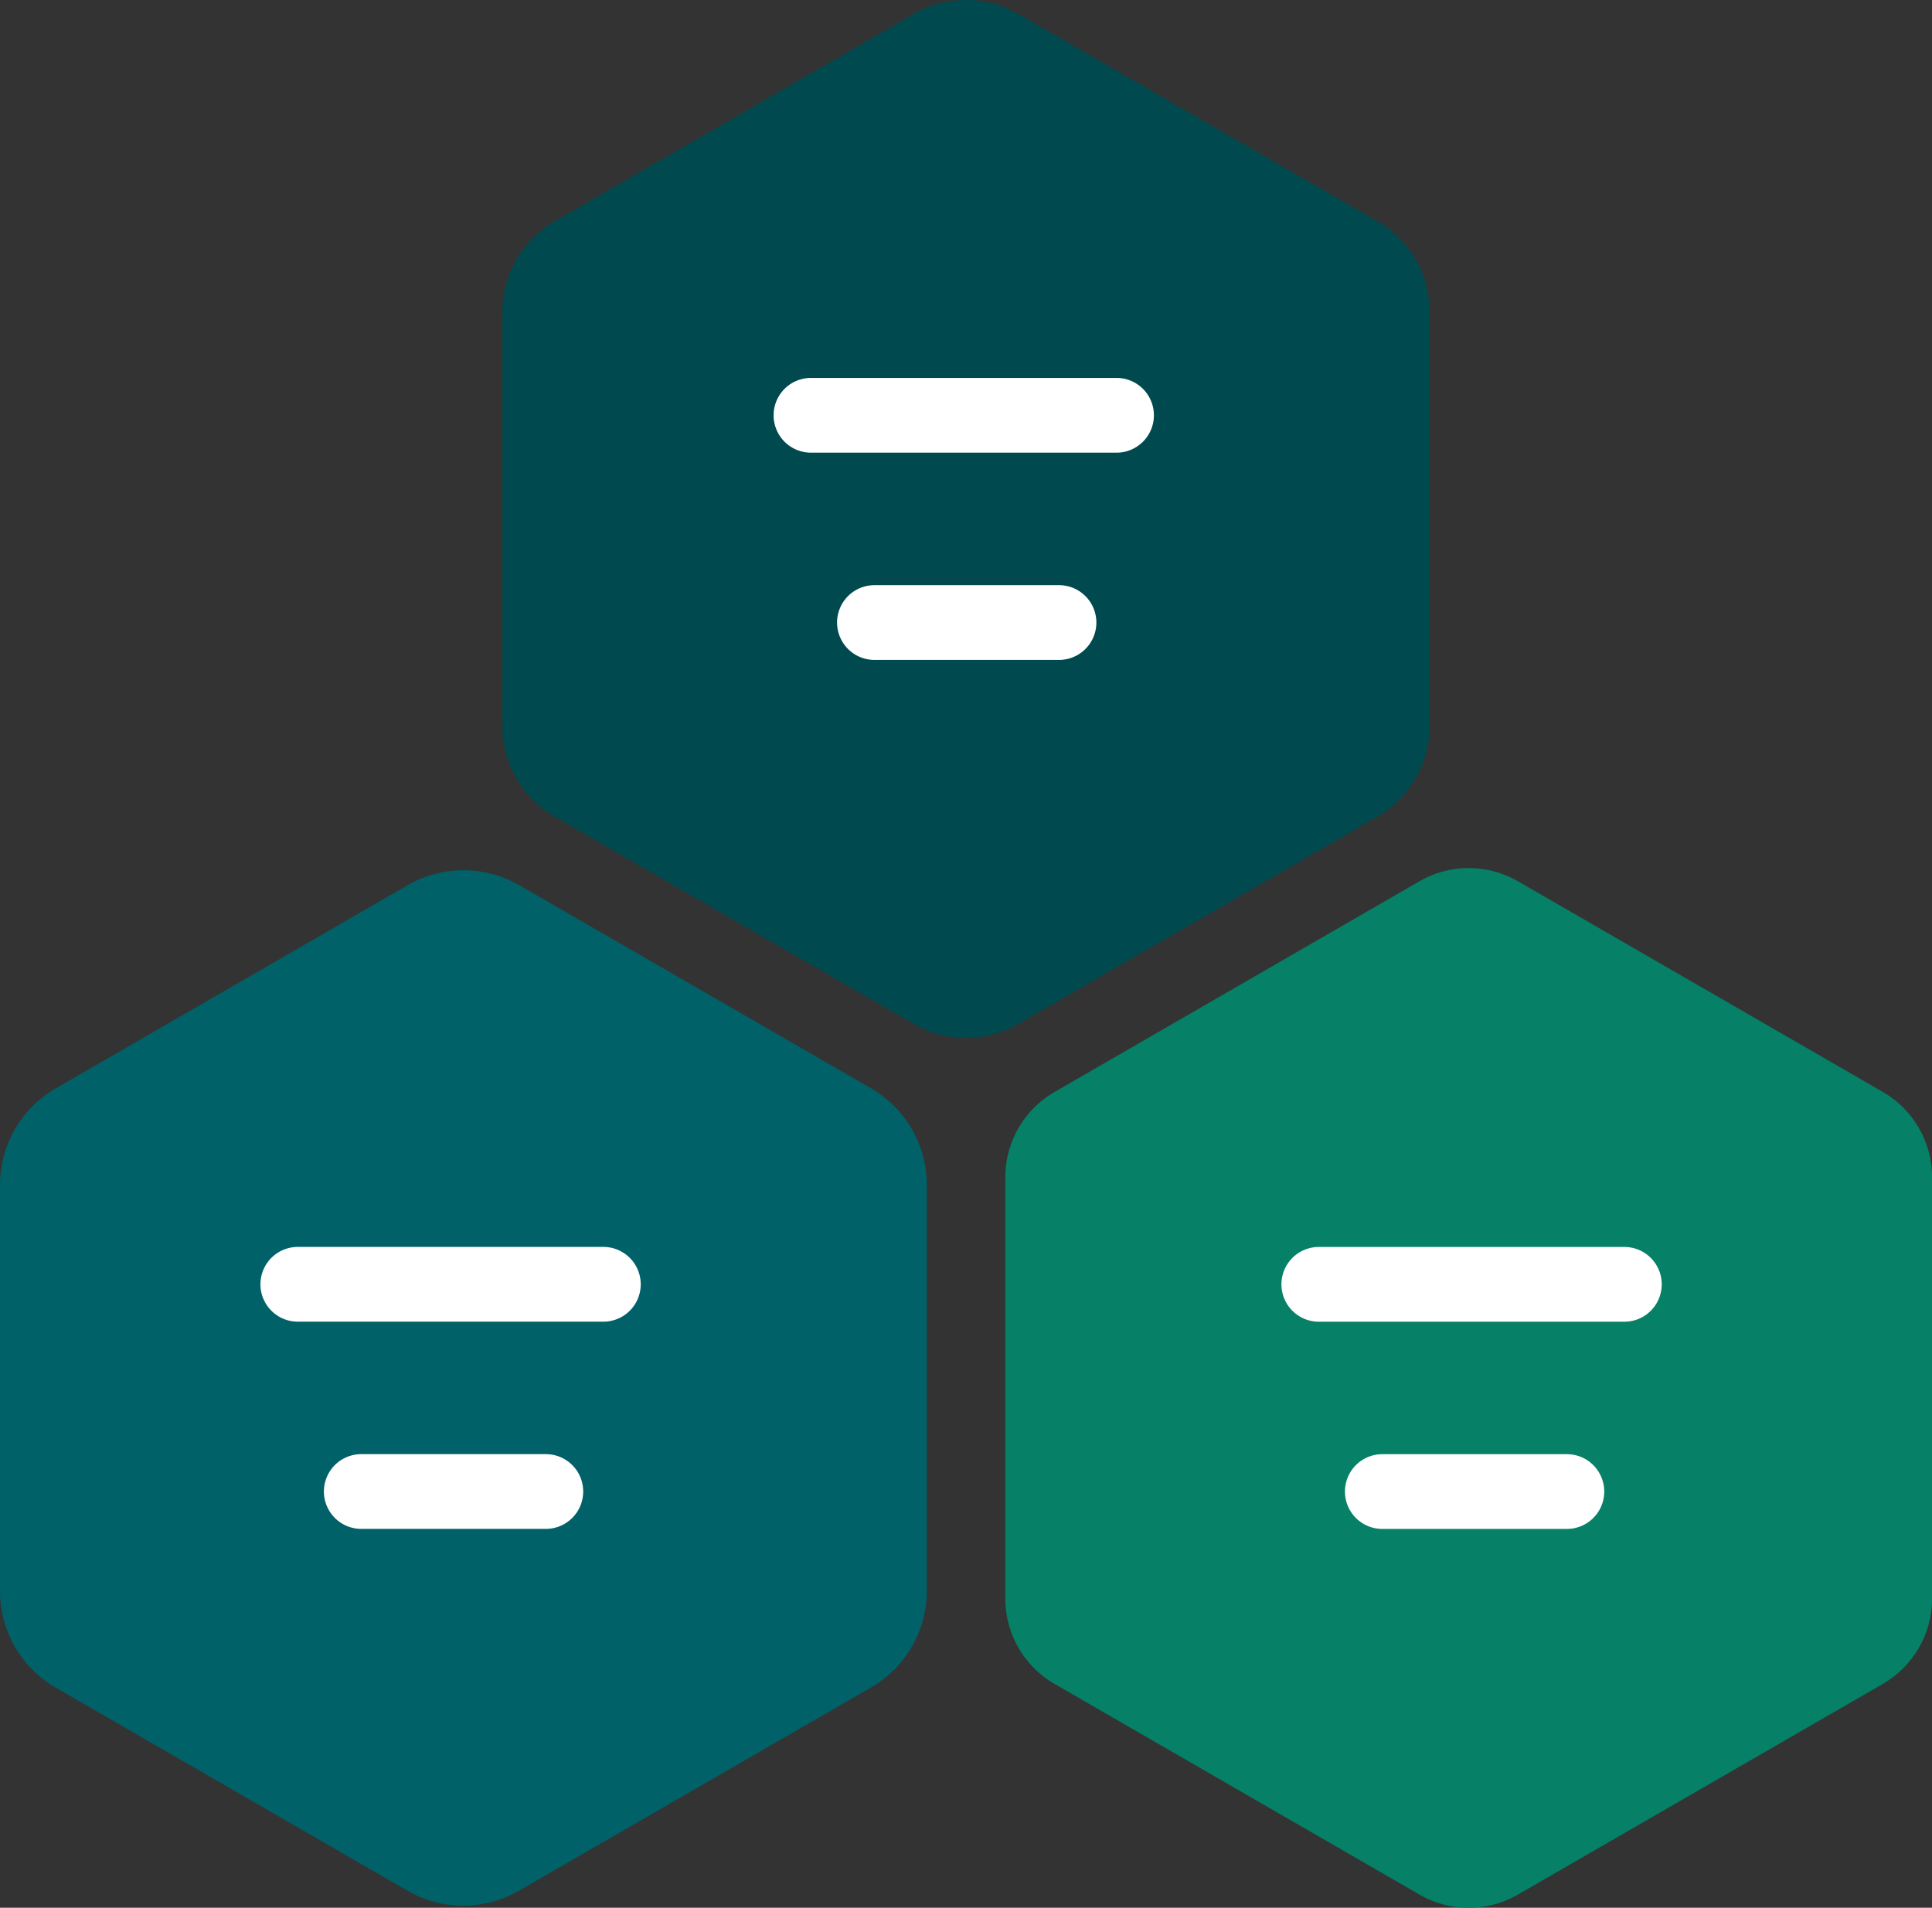
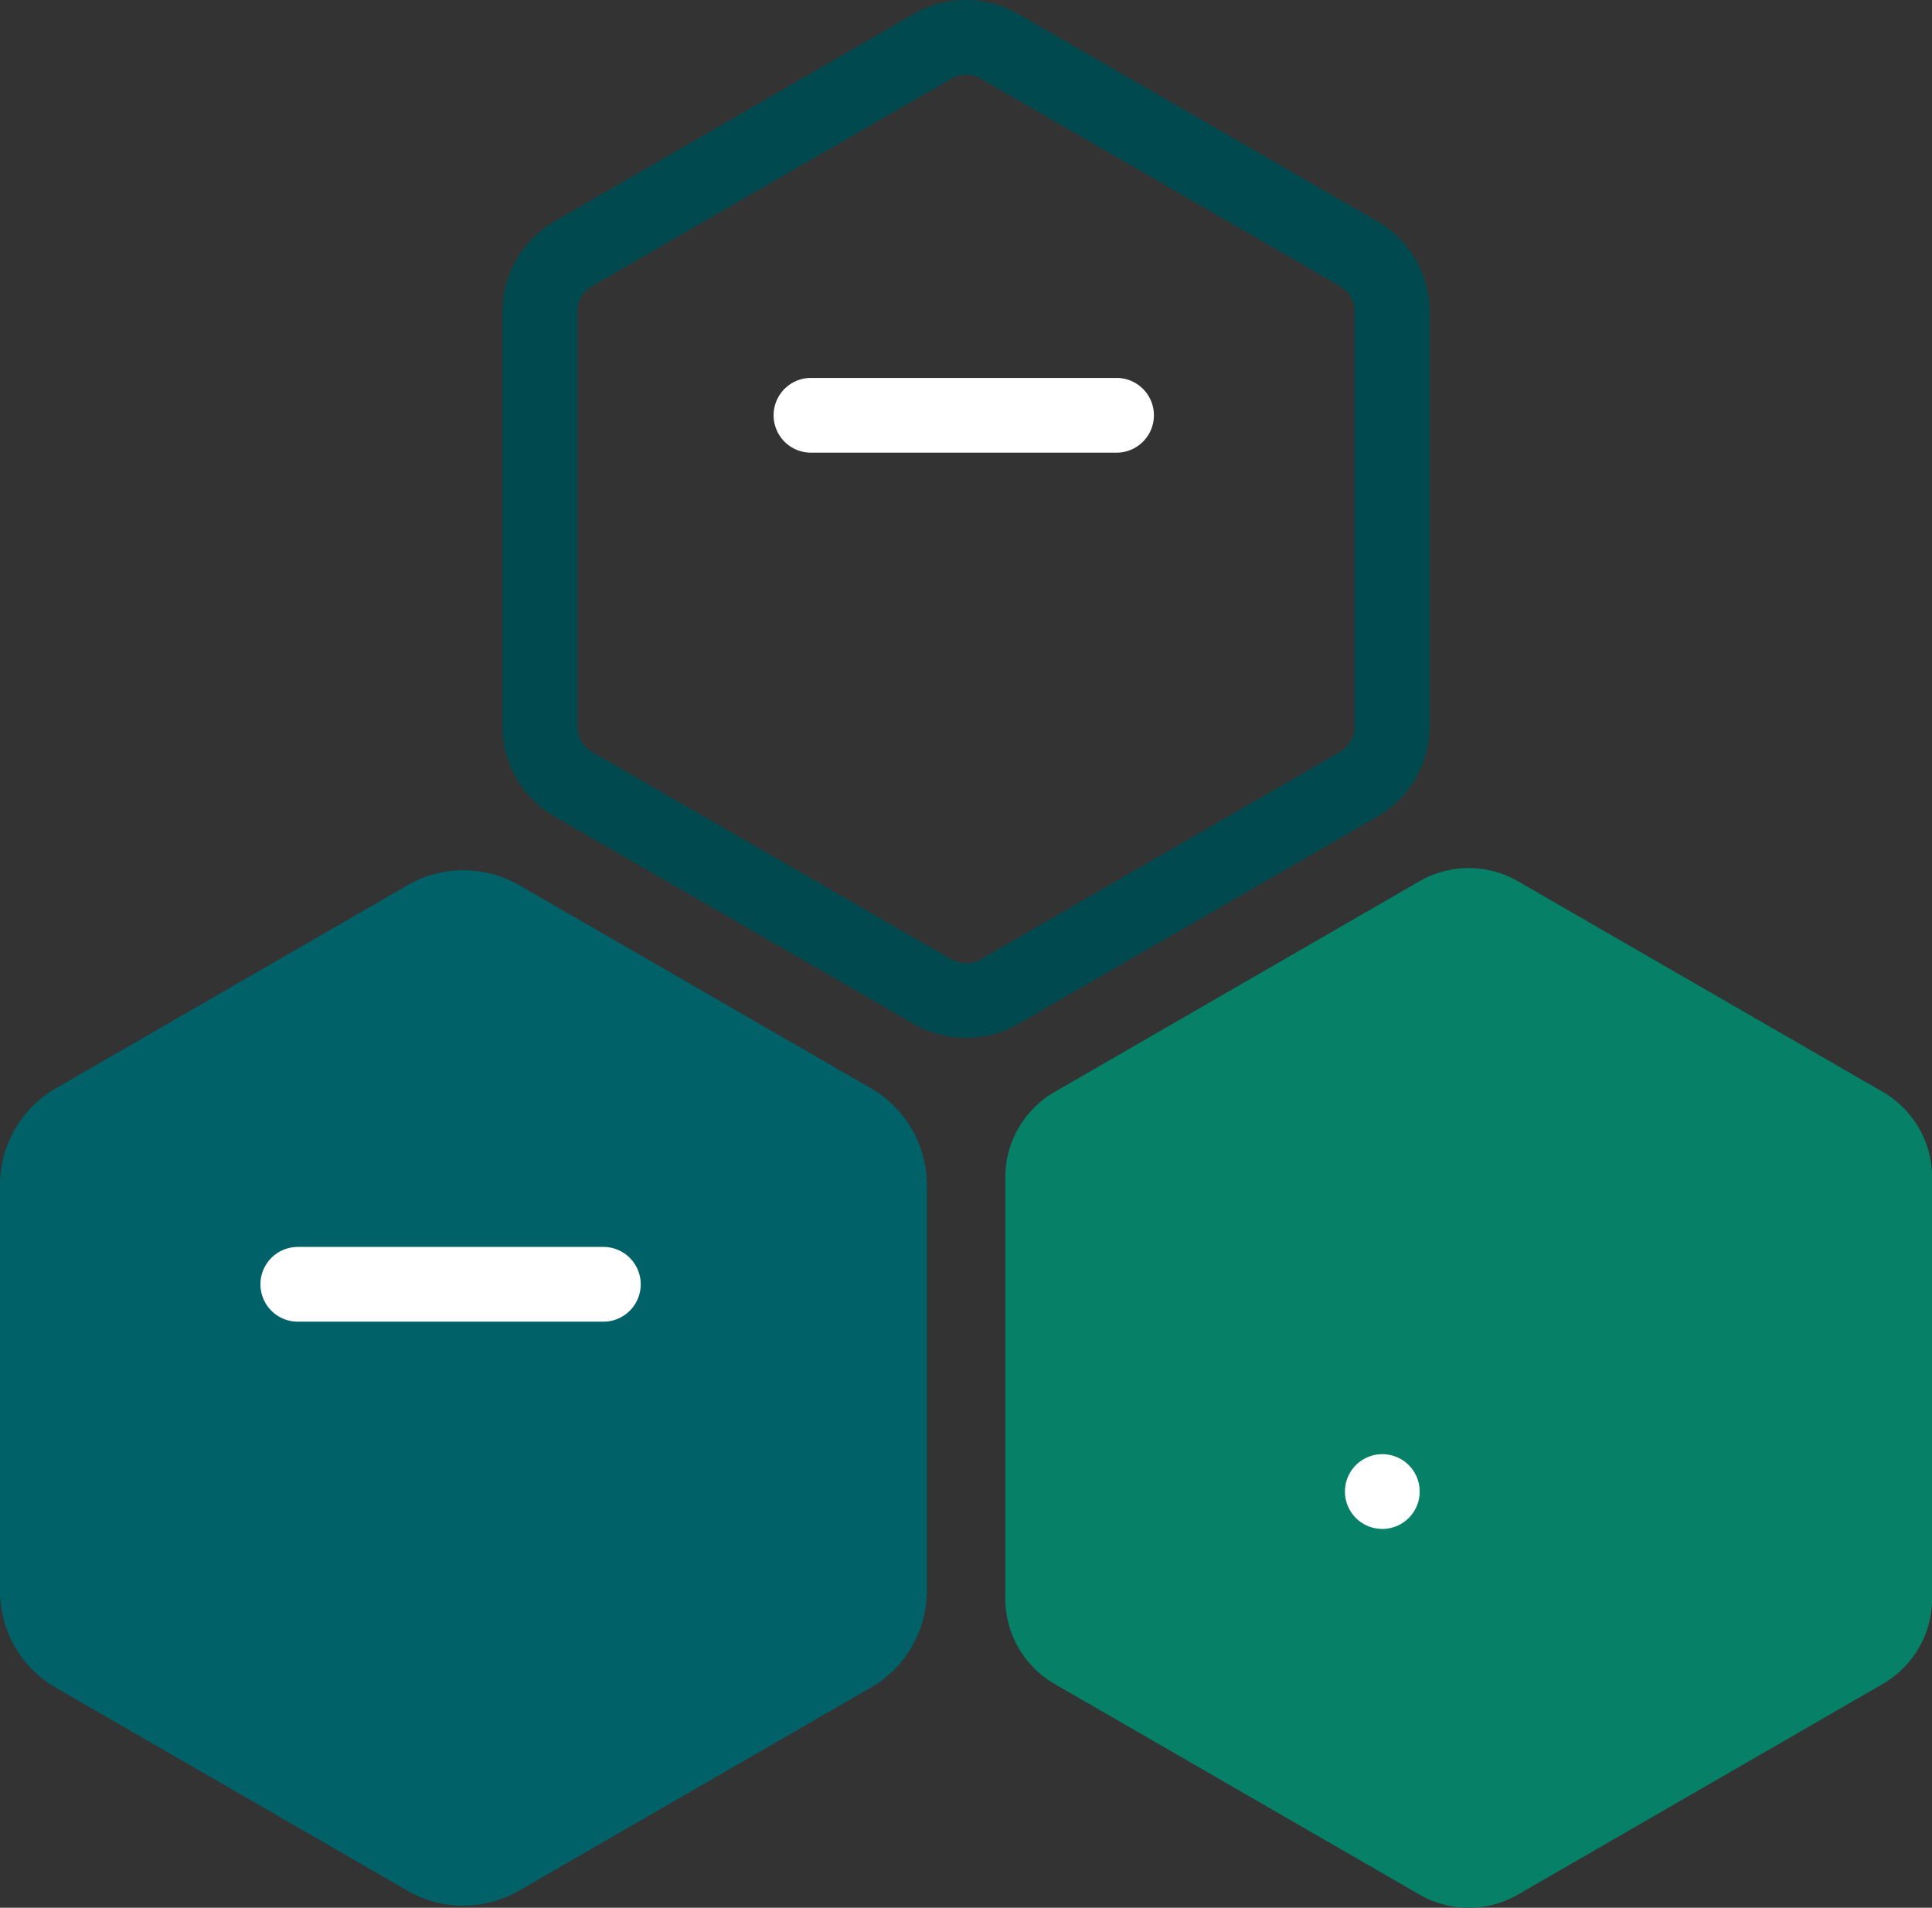
<svg xmlns="http://www.w3.org/2000/svg" width="48.156" height="47.553" viewBox="0 0 48.156 47.553">
  <rect x="0" y="0" width="48.156" height="47.553" fill="#333333" stroke="none" />
  <defs>
    <style>
      .cls-1 {
        fill: #004a4f;
      }

      .cls-2 {
        fill: #fff;
      }

      .cls-3 {
        fill: #006168;
      }

      .cls-4 {
        fill: #068066;
      }
    </style>
  </defs>
  <g id="Grupo_749" data-name="Grupo 749" transform="translate(-1001.712 -1938.601)">
    <g id="Grupo_746" data-name="Grupo 746" transform="translate(1014.239 1938.601)">
-       <path id="Caminho_745" data-name="Caminho 745" class="cls-1" d="M163.375,234.178v10.339a1.665,1.665,0,0,0,.833,1.442l8.954,5.17a1.666,1.666,0,0,0,1.665,0l8.954-5.17a1.665,1.665,0,0,0,.833-1.442V234.178a1.665,1.665,0,0,0-.833-1.442l-8.954-5.17a1.666,1.666,0,0,0-1.665,0l-8.954,5.17a1.665,1.665,0,0,0-.833,1.442" transform="translate(-162.443 -226.413)" />
      <path id="Caminho_746" data-name="Caminho 746" class="cls-1" d="M172.18,250.471a2.6,2.6,0,0,1-1.3-.346l-8.954-5.17a2.6,2.6,0,0,1-1.3-2.249V232.367a2.6,2.6,0,0,1,1.3-2.249l8.954-5.17a2.6,2.6,0,0,1,2.6,0l8.954,5.17a2.6,2.6,0,0,1,1.3,2.249v10.339a2.6,2.6,0,0,1-1.3,2.249l-8.954,5.17a2.6,2.6,0,0,1-1.3.346m0-24.007a.732.732,0,0,0-.367.1l-8.954,5.169a.737.737,0,0,0-.367.636v10.339a.734.734,0,0,0,.367.635l8.954,5.17a.738.738,0,0,0,.734,0l8.954-5.17a.734.734,0,0,0,.367-.635V232.367a.736.736,0,0,0-.367-.636l-8.954-5.169a.737.737,0,0,0-.367-.1" transform="translate(-160.629 -224.601)" />
      <path id="Caminho_747" data-name="Caminho 747" class="cls-2" d="M189.083,254.226h-7.616a.931.931,0,1,1,0-1.863h7.616a.931.931,0,1,1,0,1.863" transform="translate(-173.78 -242.943)" />
-       <path id="Caminho_748" data-name="Caminho 748" class="cls-2" d="M190.732,269.449h-4.6a.931.931,0,0,1,0-1.863h4.6a.931.931,0,1,1,0,1.863" transform="translate(-176.863 -253)" />
    </g>
    <g id="Grupo_747" data-name="Grupo 747" transform="translate(1001.712 1960.289)">
      <path id="Caminho_751" data-name="Caminho 751" class="cls-3" d="M126.458,298.169V308.3a1.845,1.845,0,0,0,.922,1.6l8.774,5.066a1.844,1.844,0,0,0,1.845,0l8.774-5.066a1.845,1.845,0,0,0,.922-1.6V298.169a1.845,1.845,0,0,0-.922-1.6L138,291.505a1.844,1.844,0,0,0-1.845,0l-8.774,5.066a1.845,1.845,0,0,0-.922,1.6" transform="translate(-125.526 -290.328)" />
      <path id="Caminho_752" data-name="Caminho 752" class="cls-3" d="M135.263,314.33a2.772,2.772,0,0,1-1.389-.371l-8.774-5.065a2.783,2.783,0,0,1-1.388-2.4V296.357a2.784,2.784,0,0,1,1.389-2.4l8.774-5.066a2.783,2.783,0,0,1,2.777,0l8.774,5.066a2.784,2.784,0,0,1,1.388,2.4v10.132a2.783,2.783,0,0,1-1.389,2.4l-8.774,5.066a2.773,2.773,0,0,1-1.388.371m0-23.952a.915.915,0,0,0-.456.122l-8.775,5.066a.915.915,0,0,0-.456.791v10.132a.915.915,0,0,0,.456.791l8.774,5.065a.913.913,0,0,0,.913,0l8.775-5.066a.915.915,0,0,0,.456-.791V296.357a.915.915,0,0,0-.456-.791l-8.774-5.066a.914.914,0,0,0-.457-.122" transform="translate(-123.712 -288.516)" />
      <path id="Caminho_753" data-name="Caminho 753" class="cls-2" d="M151.388,318.06h-7.616a.931.931,0,1,1,0-1.863h7.616a.931.931,0,1,1,0,1.863" transform="translate(-136.349 -306.804)" />
-       <path id="Caminho_754" data-name="Caminho 754" class="cls-2" d="M153.038,333.282h-4.6a.931.931,0,0,1,0-1.863h4.6a.931.931,0,1,1,0,1.863" transform="translate(-139.433 -316.861)" />
    </g>
    <g id="Grupo_748" data-name="Grupo 748" transform="translate(1026.766 1960.239)">
      <path id="Caminho_749" data-name="Caminho 749" class="cls-4" d="M200.291,297.881V308.39a1.518,1.518,0,0,0,.759,1.315l9.1,5.255a1.519,1.519,0,0,0,1.518,0l9.1-5.255a1.518,1.518,0,0,0,.759-1.315V297.881a1.518,1.518,0,0,0-.759-1.315l-9.1-5.254a1.519,1.519,0,0,0-1.518,0l-9.1,5.254a1.518,1.518,0,0,0-.759,1.315" transform="translate(-199.36 -290.178)" />
      <path id="Caminho_750" data-name="Caminho 750" class="cls-4" d="M209.1,314.282a2.445,2.445,0,0,1-1.225-.327l-9.1-5.254a2.458,2.458,0,0,1-1.225-2.122V296.07a2.457,2.457,0,0,1,1.225-2.121l9.1-5.255a2.456,2.456,0,0,1,2.45,0l9.1,5.254a2.458,2.458,0,0,1,1.225,2.122v10.509a2.458,2.458,0,0,1-1.225,2.122l-9.1,5.254a2.449,2.449,0,0,1-1.225.327m0-24.053a.587.587,0,0,0-.294.078l-9.1,5.255a.589.589,0,0,0-.293.508v10.509a.59.59,0,0,0,.294.508l9.1,5.254a.589.589,0,0,0,.587,0l9.1-5.254a.589.589,0,0,0,.293-.508V296.07a.589.589,0,0,0-.294-.508l-9.1-5.254a.587.587,0,0,0-.294-.078" transform="translate(-197.546 -288.367)" />
-       <path id="Caminho_755" data-name="Caminho 755" class="cls-2" d="M226.388,318.06h-7.616a.931.931,0,1,1,0-1.863h7.616a.931.931,0,1,1,0,1.863" transform="translate(-210.954 -306.753)" />
-       <path id="Caminho_756" data-name="Caminho 756" class="cls-2" d="M228.038,333.282h-4.6a.931.931,0,0,1,0-1.863h4.6a.931.931,0,1,1,0,1.863" transform="translate(-214.037 -316.81)" />
+       <path id="Caminho_756" data-name="Caminho 756" class="cls-2" d="M228.038,333.282h-4.6a.931.931,0,0,1,0-1.863a.931.931,0,1,1,0,1.863" transform="translate(-214.037 -316.81)" />
    </g>
  </g>
</svg>